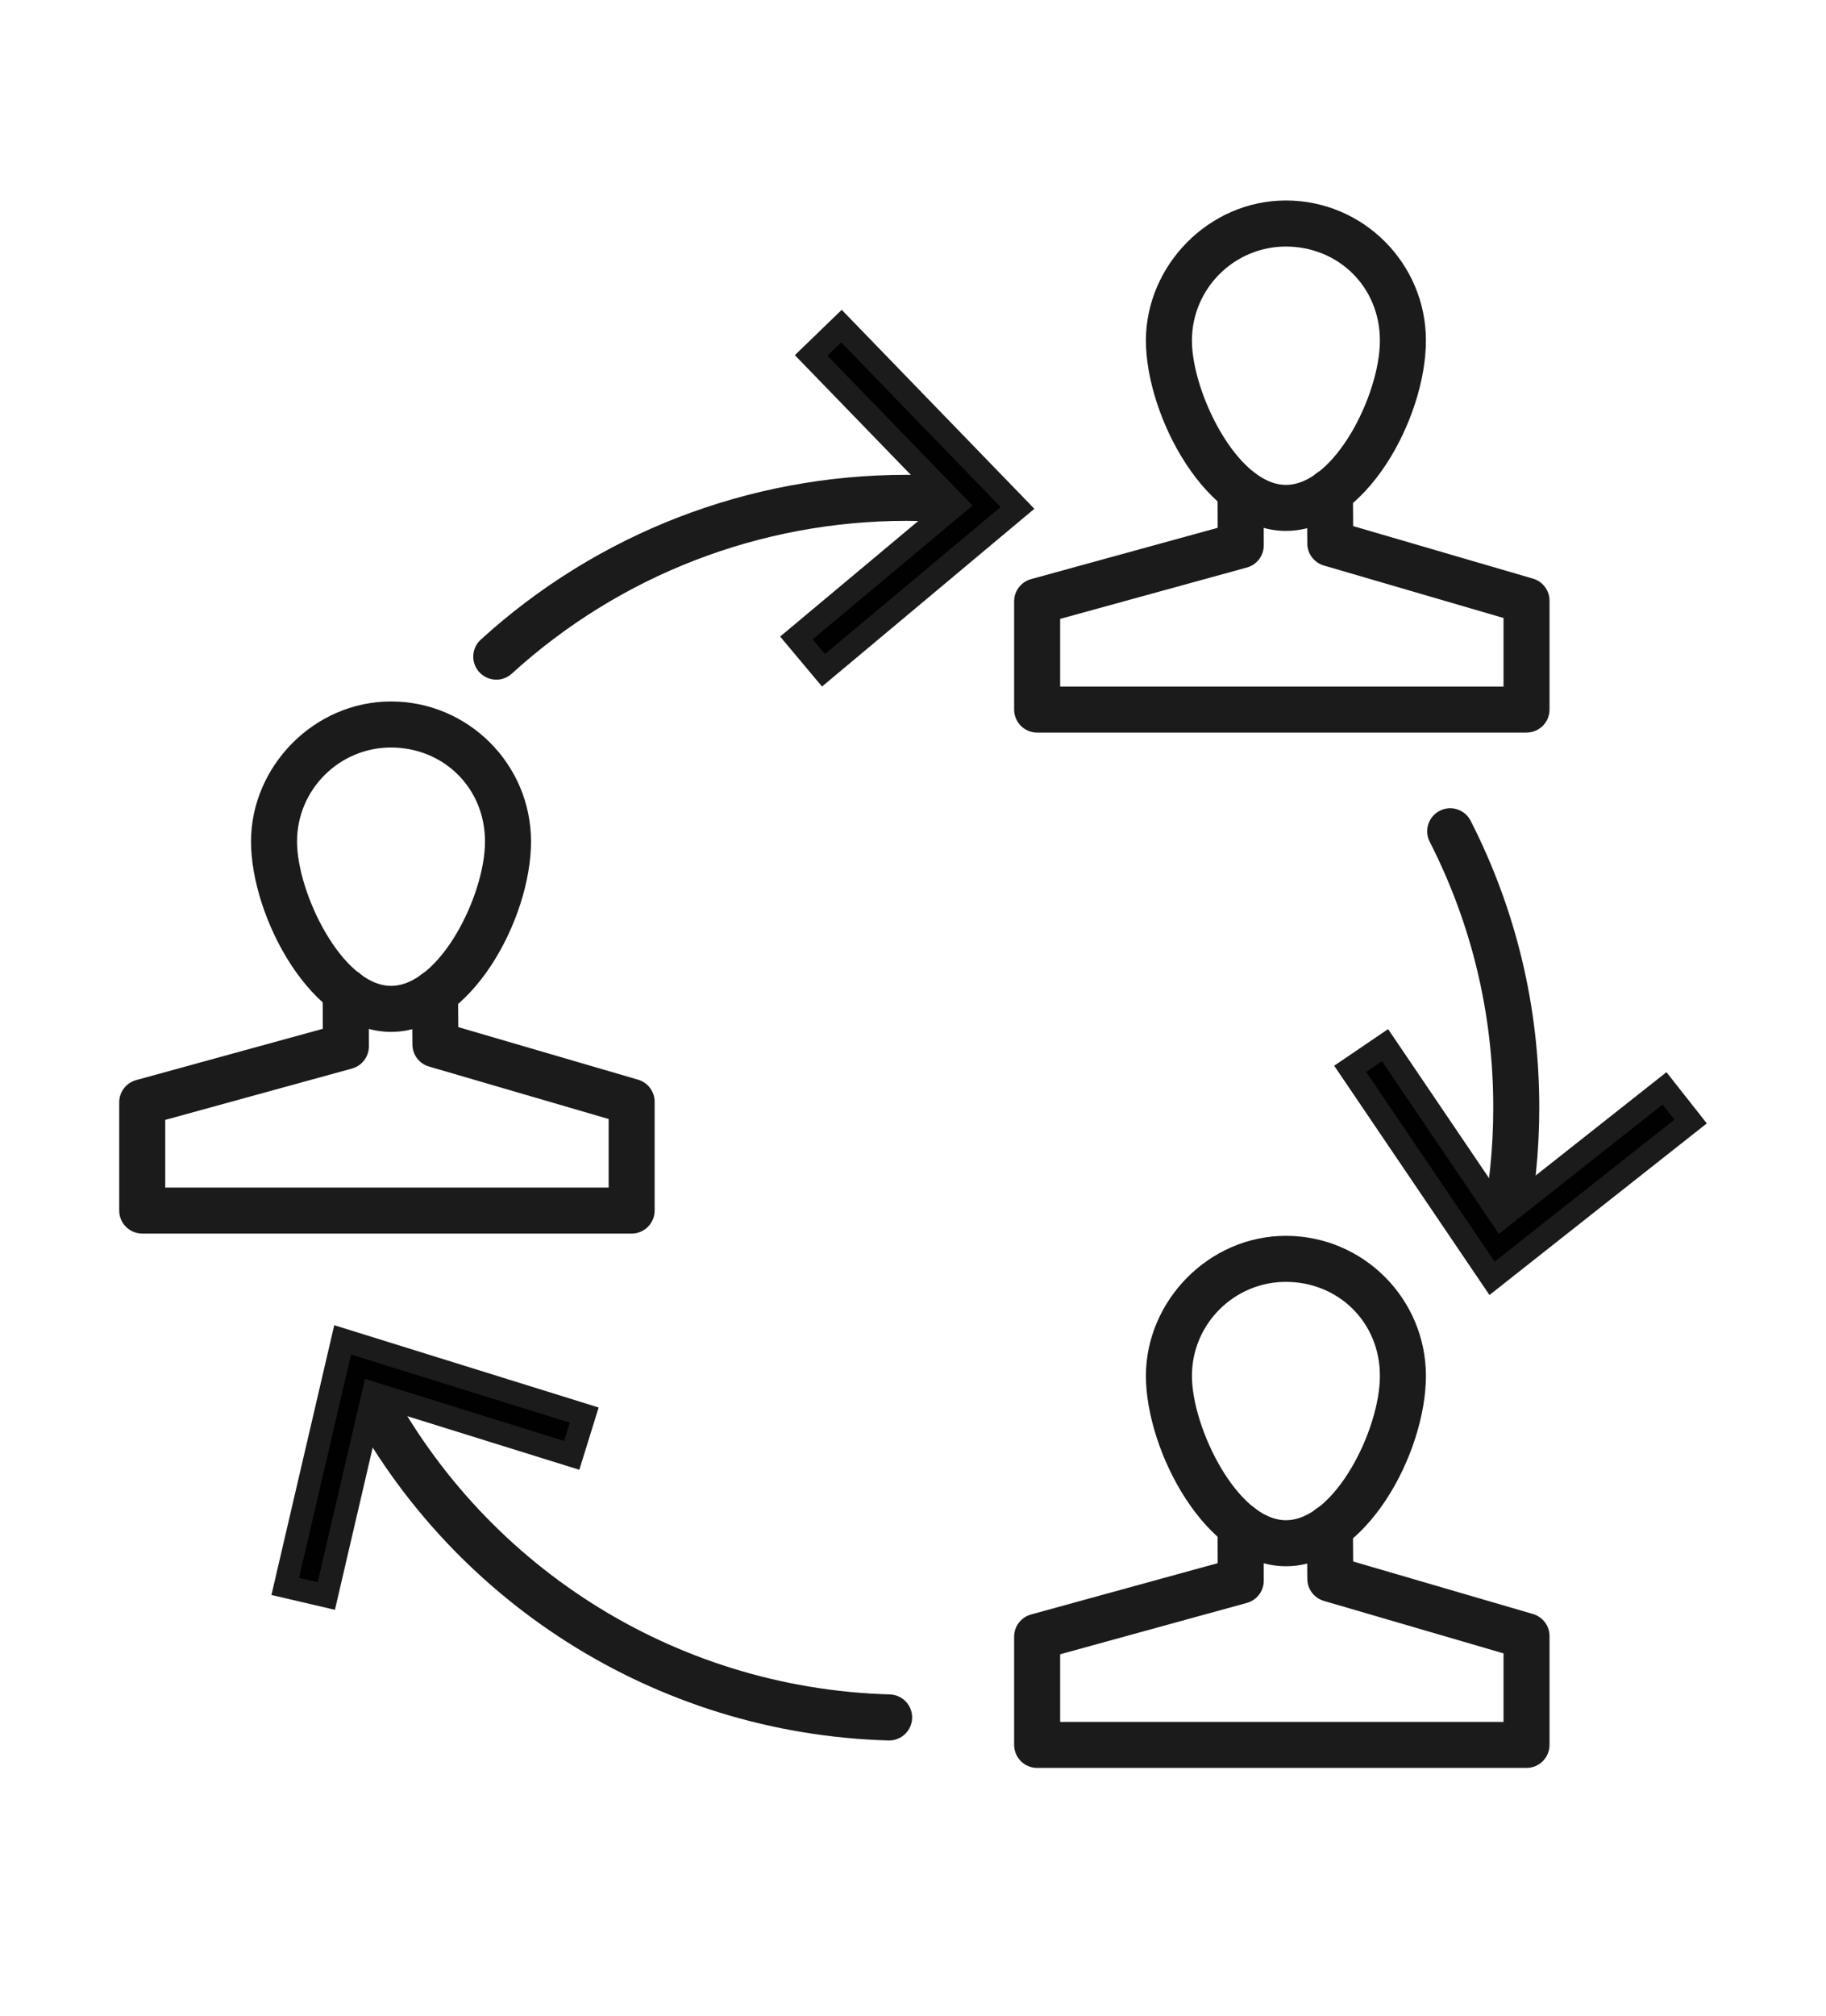
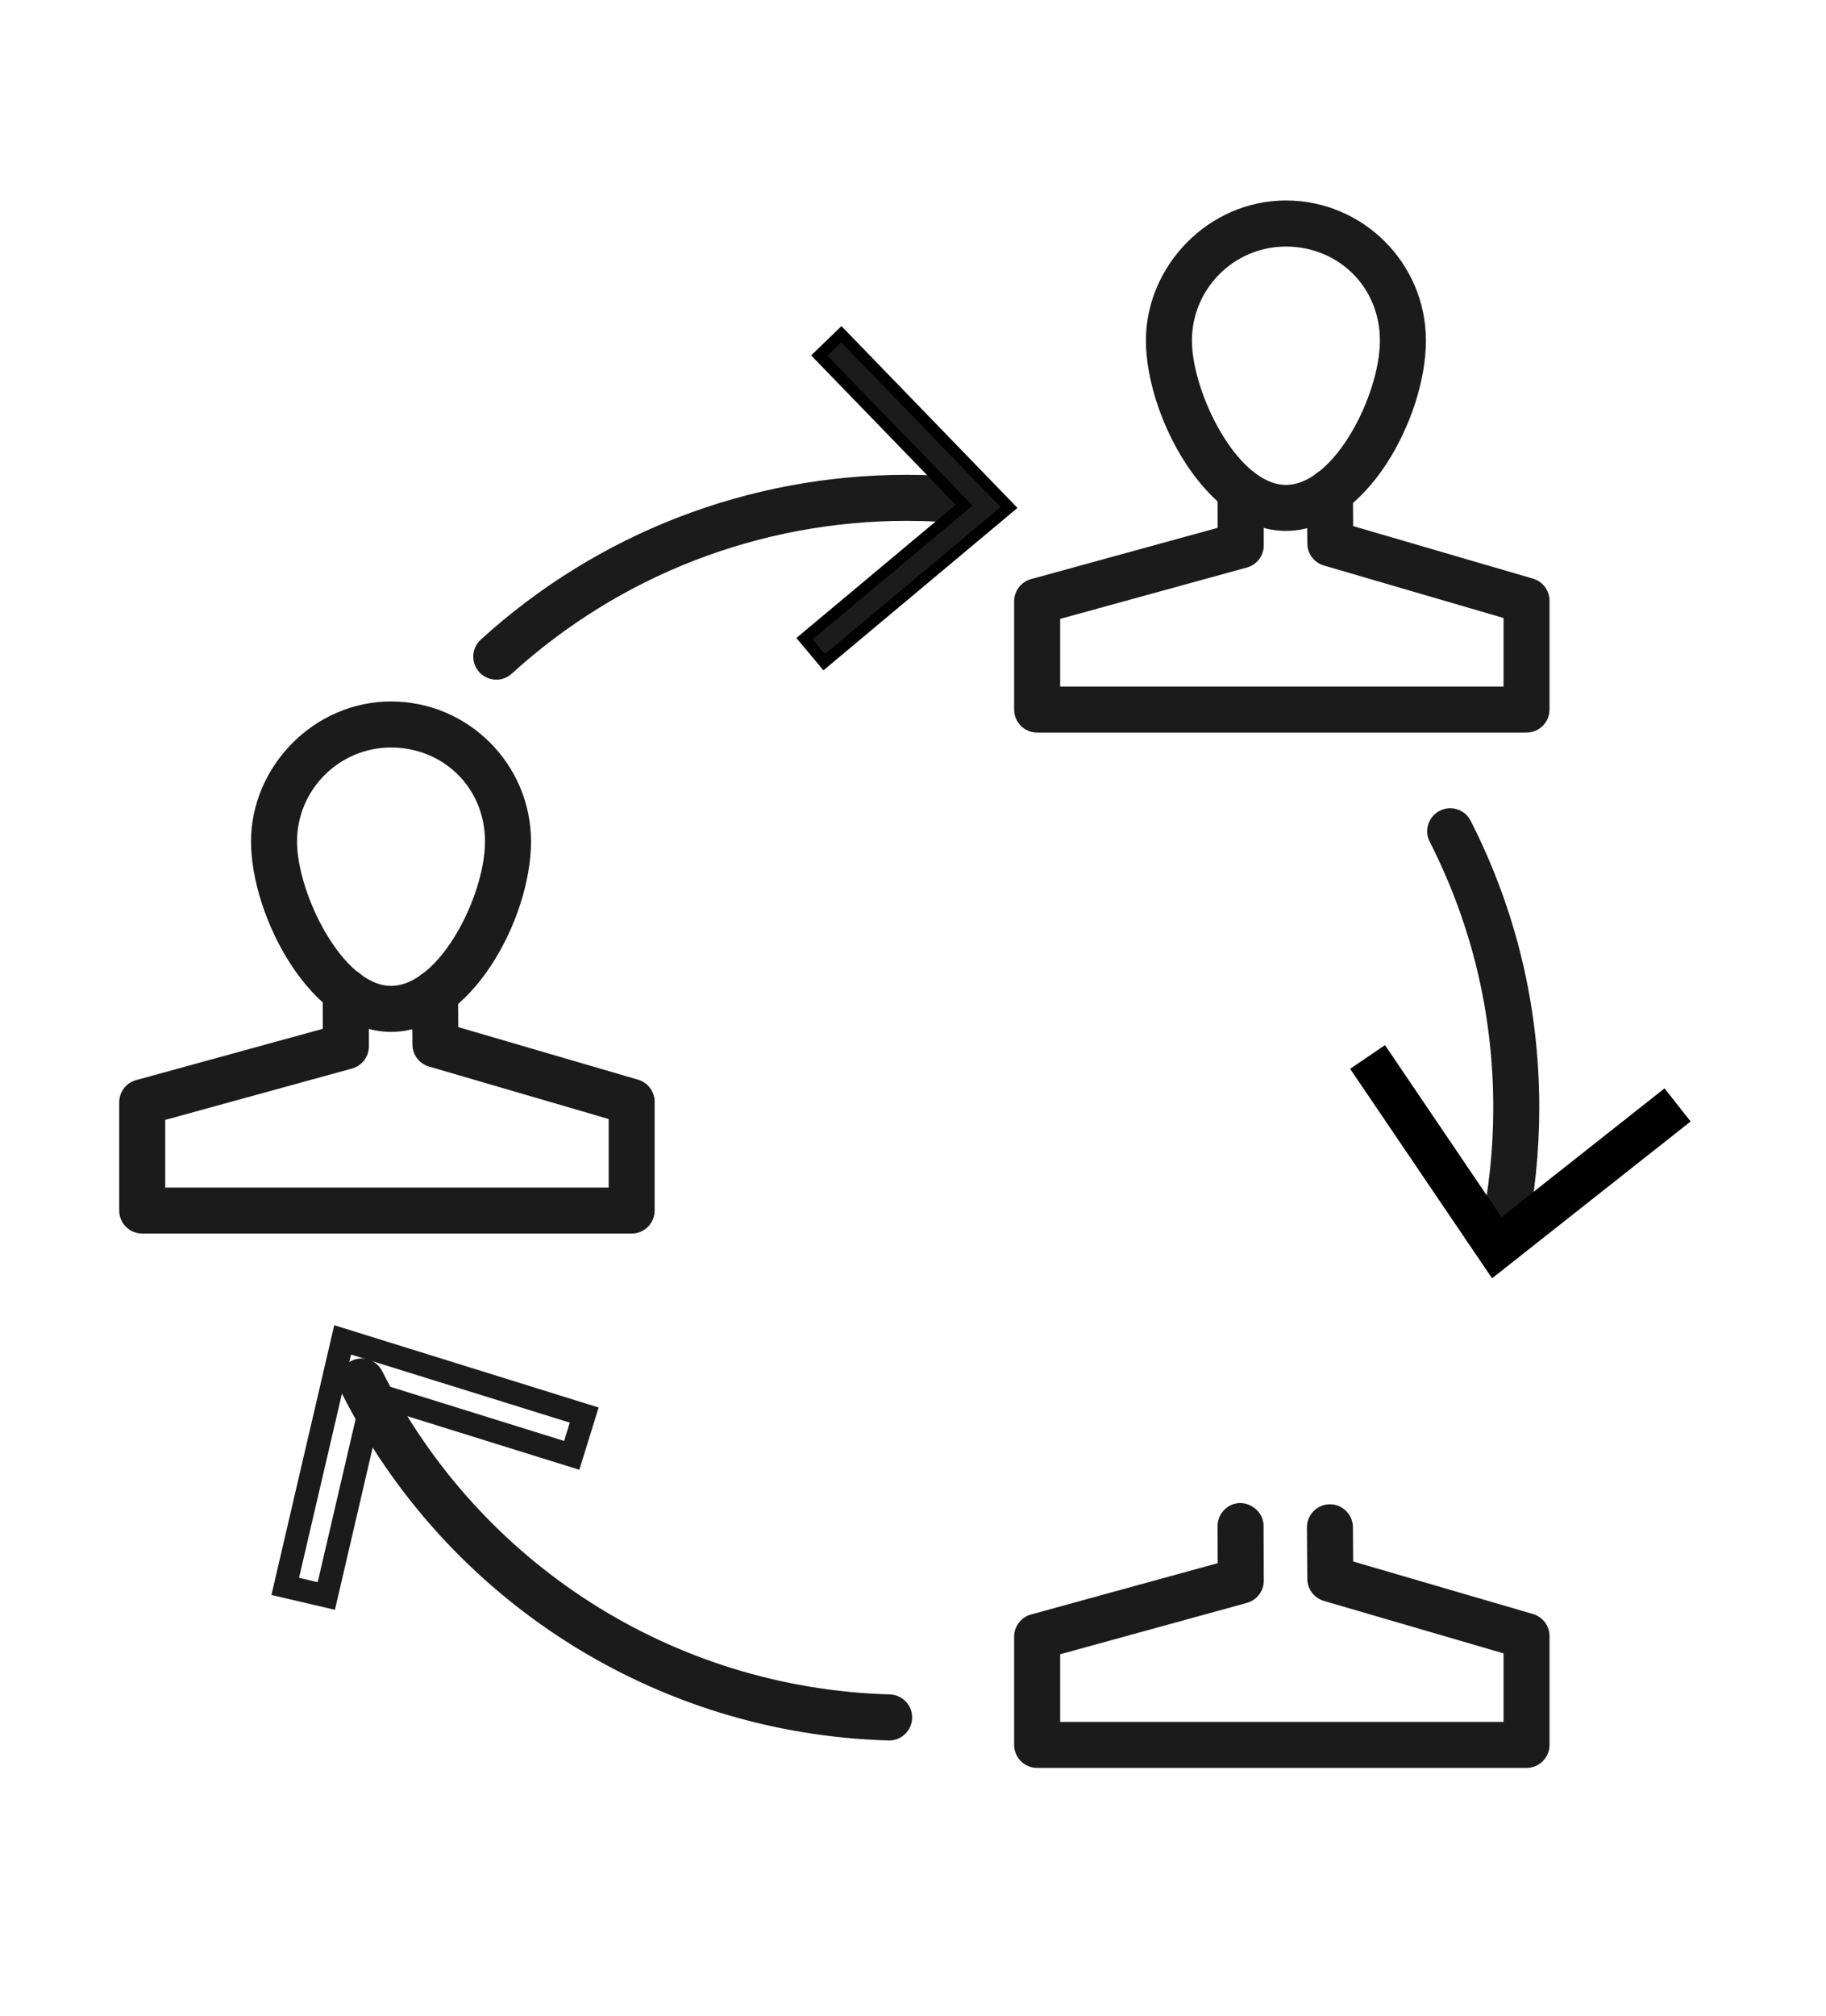
<svg xmlns="http://www.w3.org/2000/svg" id="Layer_1" viewBox="0 0 543.62 600">
  <defs>
    <style>.cls-1{fill:#1b1b1b;}.cls-2{fill:#010101;}</style>
  </defs>
  <path class="cls-1" d="M116.41,307.08c-23.78,0-41.68-34.37-41.68-56.65s18.7-41.68,41.68-41.68,41.68,18.7,41.68,41.68-17.9,56.65-41.68,56.65ZM116.41,222.45c-15.43,0-27.98,12.55-27.98,27.98s13.55,42.95,27.98,42.95,27.98-26.79,27.98-42.95-12.55-27.98-27.98-27.98Z" />
  <path class="cls-1" d="M188.05,367.09H42.34c-3.79,0-6.85-3.07-6.85-6.85v-32.21c0-3.08,2.06-5.78,5.04-6.6l55.57-15.27-.03-11.03c-.01-3.78,3.05-6.86,6.83-6.87h.02c3.77,0,6.84,3.05,6.85,6.83l.05,16.27c0,3.09-2.05,5.81-5.04,6.63l-55.59,15.28v20.14h132.01v-20.4l-53.49-15.62c-2.9-.85-4.91-3.5-4.93-6.53l-.12-15.32c-.02-3.78,3.02-6.87,6.8-6.9h.05c3.76,0,6.82,3.03,6.85,6.8l.07,10.22,53.53,15.64c2.92.85,4.93,3.53,4.93,6.57v32.38c0,3.78-3.06,6.85-6.85,6.85Z" />
  <path class="cls-1" d="M382.83,157.99c-23.78,0-41.68-34.37-41.68-56.65s18.7-41.68,41.68-41.68,41.68,18.7,41.68,41.68-17.9,56.65-41.68,56.65ZM382.83,73.37c-15.43,0-27.98,12.55-27.98,27.98s13.55,42.95,27.98,42.95,27.98-26.8,27.98-42.95-12.55-27.98-27.98-27.98Z" />
  <path class="cls-1" d="M454.47,218.01h-145.7c-3.79,0-6.85-3.07-6.85-6.85v-32.21c0-3.09,2.06-5.79,5.04-6.61l55.56-15.27-.03-11.03c-.01-3.78,3.05-6.86,6.83-6.87,3.62.2,6.86,3.04,6.87,6.83l.05,16.27c0,3.09-2.05,5.8-5.04,6.62l-55.58,15.28v20.14h132v-20.4l-53.49-15.62c-2.9-.85-4.91-3.5-4.93-6.53l-.11-15.32c-.03-3.78,3.01-6.87,6.79-6.9h.05c3.76,0,6.82,3.03,6.85,6.8l.07,10.22,53.53,15.63c2.92.85,4.93,3.53,4.93,6.58v32.38c0,3.79-3.06,6.85-6.85,6.85Z" />
-   <path class="cls-1" d="M382.83,466.1c-23.78,0-41.68-34.37-41.68-56.65s18.7-41.68,41.68-41.68,41.68,18.7,41.68,41.68-17.9,56.65-41.68,56.65ZM382.83,381.47c-15.43,0-27.98,12.55-27.98,27.98s13.55,42.95,27.98,42.95,27.98-26.79,27.98-42.95-12.55-27.98-27.98-27.98Z" />
  <path class="cls-1" d="M454.47,526.11h-145.7c-3.79,0-6.85-3.07-6.85-6.85v-32.21c0-3.08,2.06-5.78,5.04-6.6l55.56-15.27-.03-11.03c-.01-3.78,3.05-6.86,6.83-6.87,3.62.11,6.86,3.04,6.87,6.83l.05,16.27c0,3.09-2.05,5.81-5.04,6.63l-55.58,15.28v20.14h132v-20.4l-53.49-15.62c-2.9-.85-4.91-3.5-4.93-6.53l-.11-15.32c-.03-3.78,3.01-6.87,6.79-6.9h.05c3.76,0,6.82,3.03,6.85,6.8l.07,10.22,53.53,15.63c2.92.85,4.93,3.53,4.93,6.57v32.38c0,3.78-3.06,6.85-6.85,6.85Z" />
  <path class="cls-1" d="M447.52,374.07c-.47,0-.94-.05-1.42-.15-3.7-.78-6.07-4.41-5.29-8.11,2.49-11.82,3.75-23.99,3.75-36.16,0-27.87-6.37-54.5-18.92-79.16-1.72-3.37-.38-7.49,2.99-9.21,3.38-1.73,7.51-.38,9.21,3,13.54,26.59,20.42,55.32,20.42,85.37,0,13.11-1.36,26.23-4.04,38.98-.68,3.23-3.53,5.44-6.7,5.44Z" />
  <polygon class="cls-2" points="401.95 318.07 412.33 311.02 447.01 362.22 495.55 323.89 503.32 333.74 444.2 380.41 401.95 318.07" />
-   <path class="cls-1" d="M443.43,385.38l-46.23-68.23,16.05-10.9,34.54,50.99,48.33-38.17,12.01,15.24-64.7,51.07ZM406.71,318.98l38.26,56.47,53.54-42.27-3.53-4.48-48.74,38.49-34.82-51.41-4.71,3.2Z" />
  <path class="cls-1" d="M147.74,202.25c-1.86,0-3.71-.75-5.06-2.24-2.55-2.79-2.35-7.13.46-9.67,34.73-31.63,79.75-49.04,126.76-49.04,6.79,0,13.61.36,20.29,1.08,3.77.4,6.48,3.78,6.08,7.54-.4,3.76-3.78,6.48-7.54,6.08-6.19-.66-12.53-1-18.83-1-43.59,0-85.34,16.15-117.54,45.47-1.31,1.2-2.96,1.79-4.61,1.79Z" />
  <polygon class="cls-2" points="245.15 199.48 237.09 189.86 284.53 150.19 241.49 105.77 250.51 97.05 302.91 151.15 245.15 199.48" />
-   <path class="cls-1" d="M244.72,204.3l-12.46-14.87,47.24-39.51-42.86-44.23,13.95-13.49,57.35,59.21-63.21,52.89ZM241.92,190.28l3.66,4.37,52.31-43.77-47.46-49-4.1,3.97,43.22,44.6-47.63,39.83Z" />
+   <path class="cls-1" d="M244.72,204.3ZM241.92,190.28l3.66,4.37,52.31-43.77-47.46-49-4.1,3.97,43.22,44.6-47.63,39.83Z" />
  <path class="cls-1" d="M264.71,517.94c-.07,0-.13,0-.2,0-69.31-1.95-131.75-41.71-162.97-103.74-1.7-3.38-.33-7.5,3.04-9.2,3.38-1.7,7.5-.33,9.2,3.04,28.94,57.53,86.84,94.39,151.12,96.2,3.78.11,6.76,3.26,6.65,7.04-.11,3.72-3.15,6.66-6.84,6.66Z" />
-   <polygon class="cls-2" points="173.92 421.11 170.21 433.1 111.17 414.72 97.14 474.95 84.92 472.09 102.02 398.74 173.92 421.11" />
  <path class="cls-1" d="M99.7,479.06l-18.89-4.41,18.7-80.28,78.71,24.49-5.75,18.53-58.79-18.31-13.97,59.98ZM89.03,469.54l5.55,1.3,14.08-60.49,59.29,18.46,1.68-5.45-65.12-20.26-15.48,66.43Z" />
</svg>